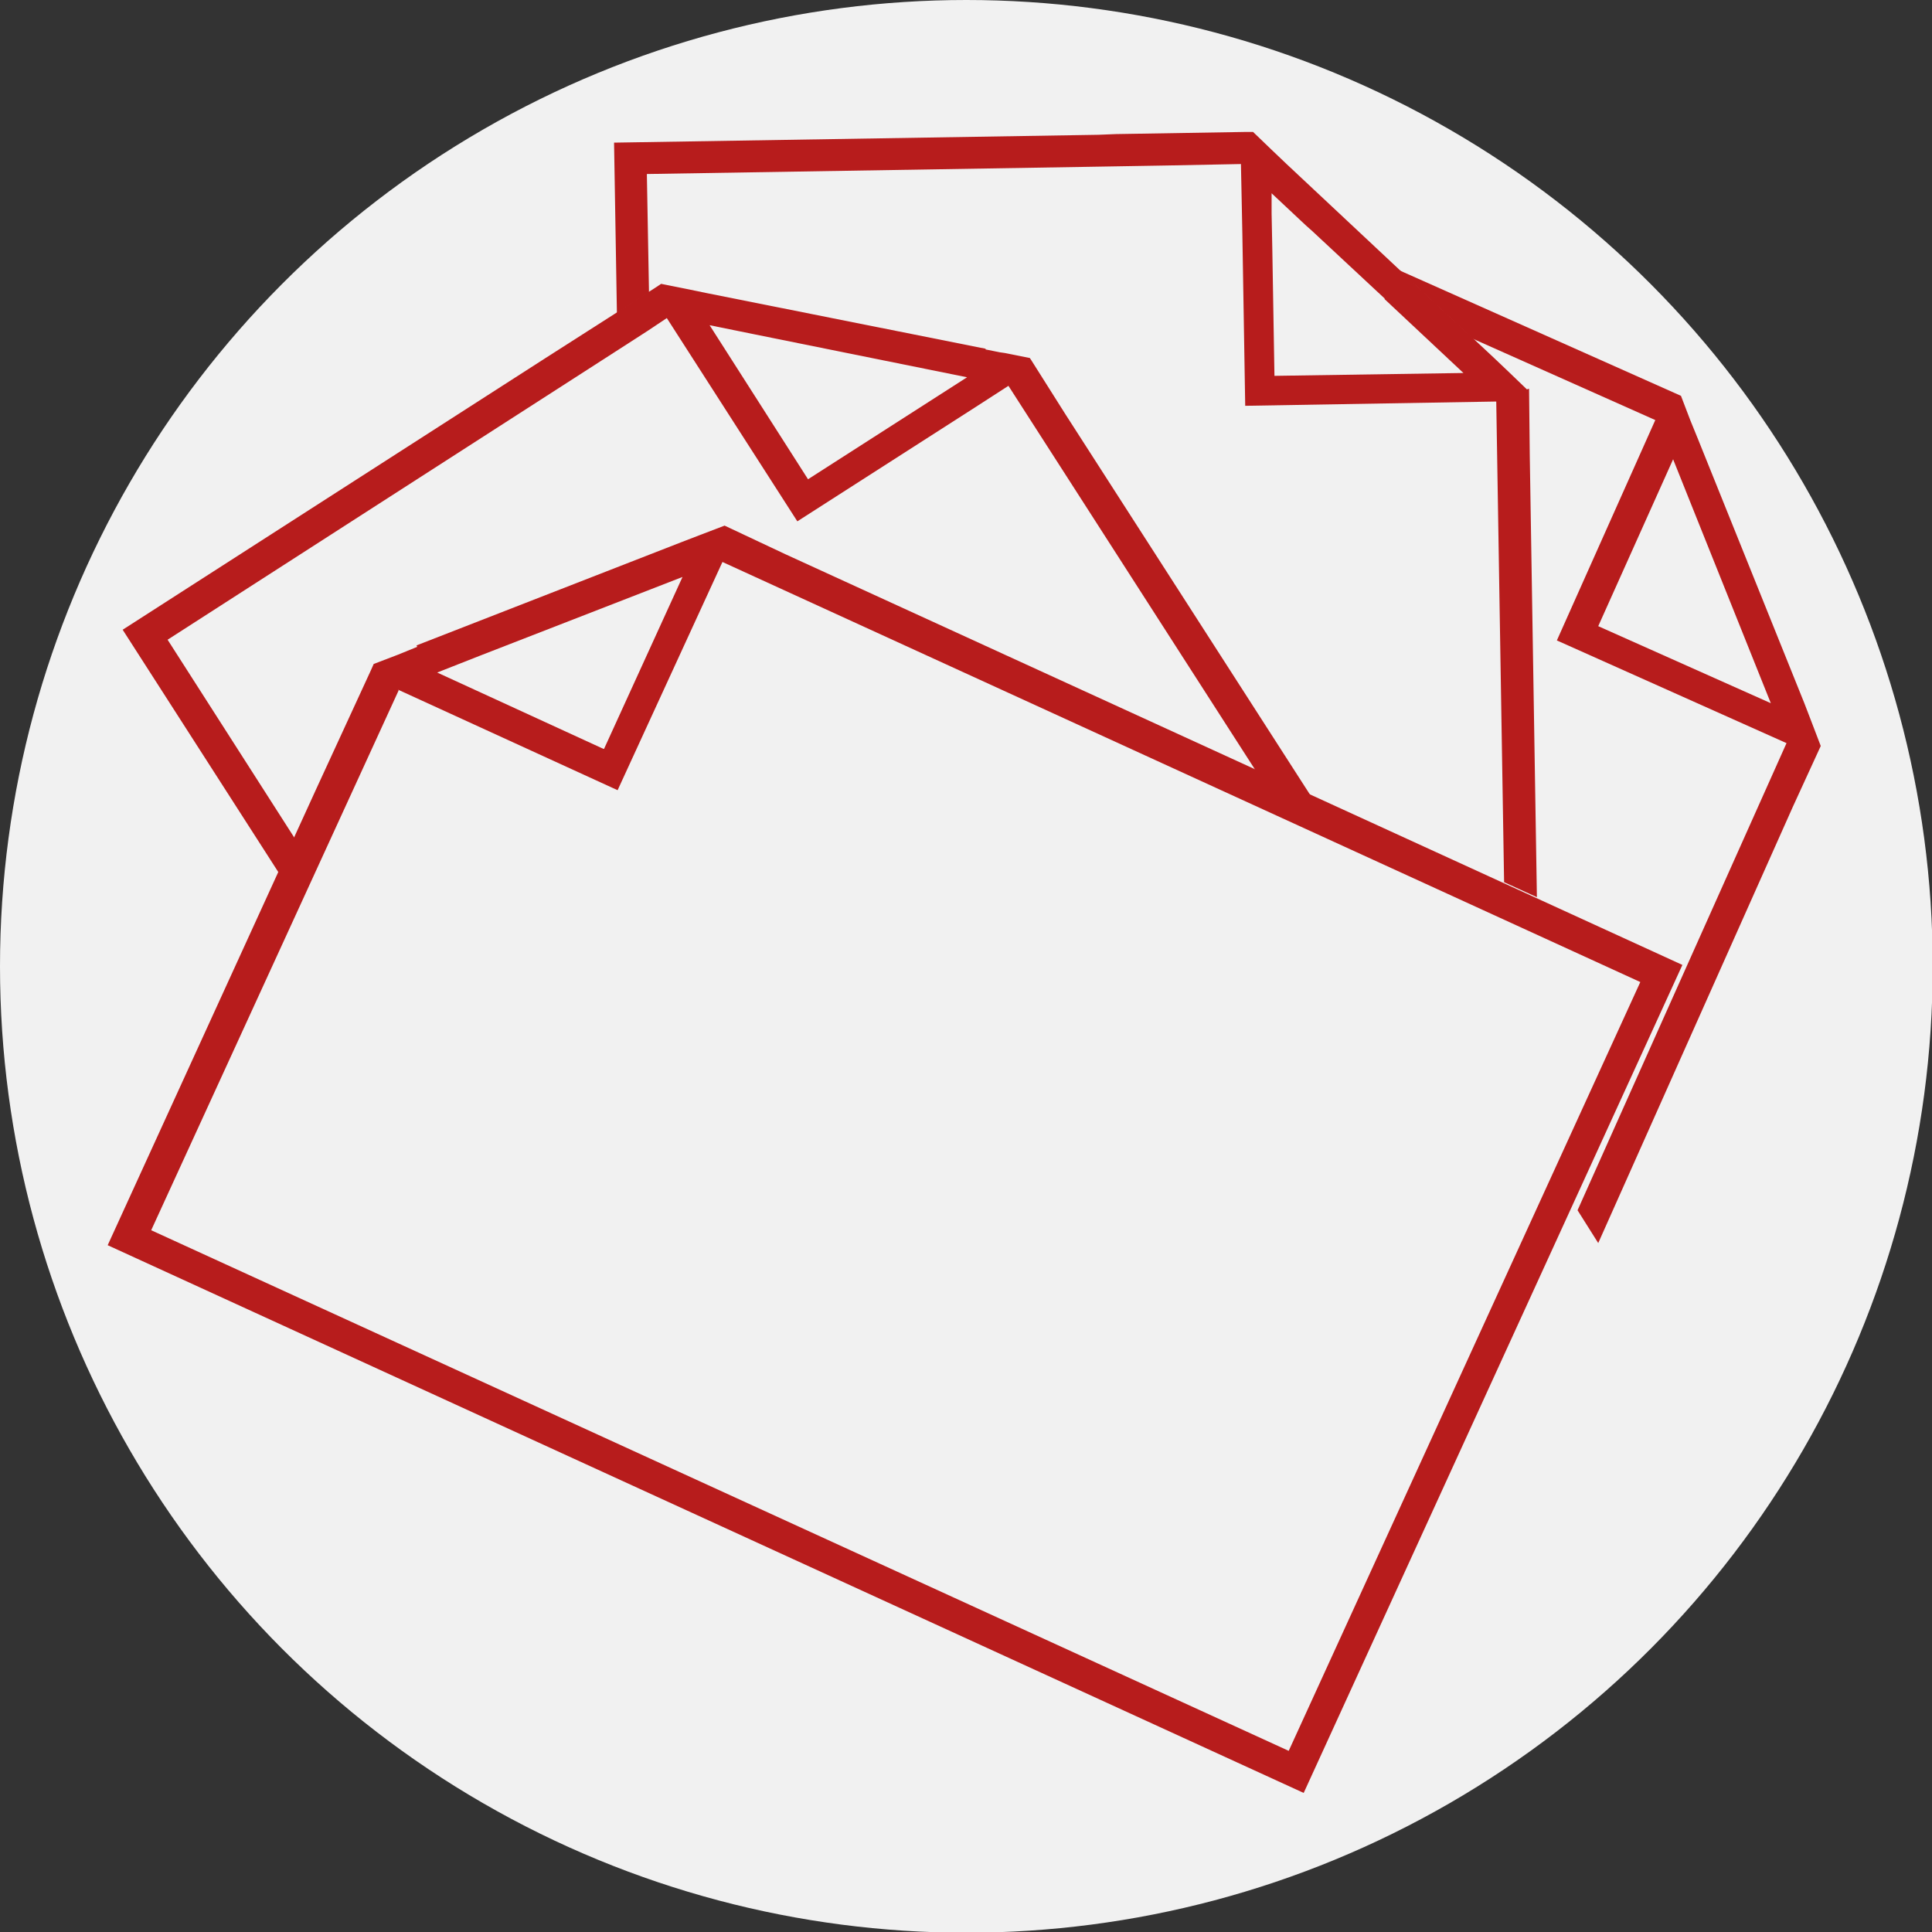
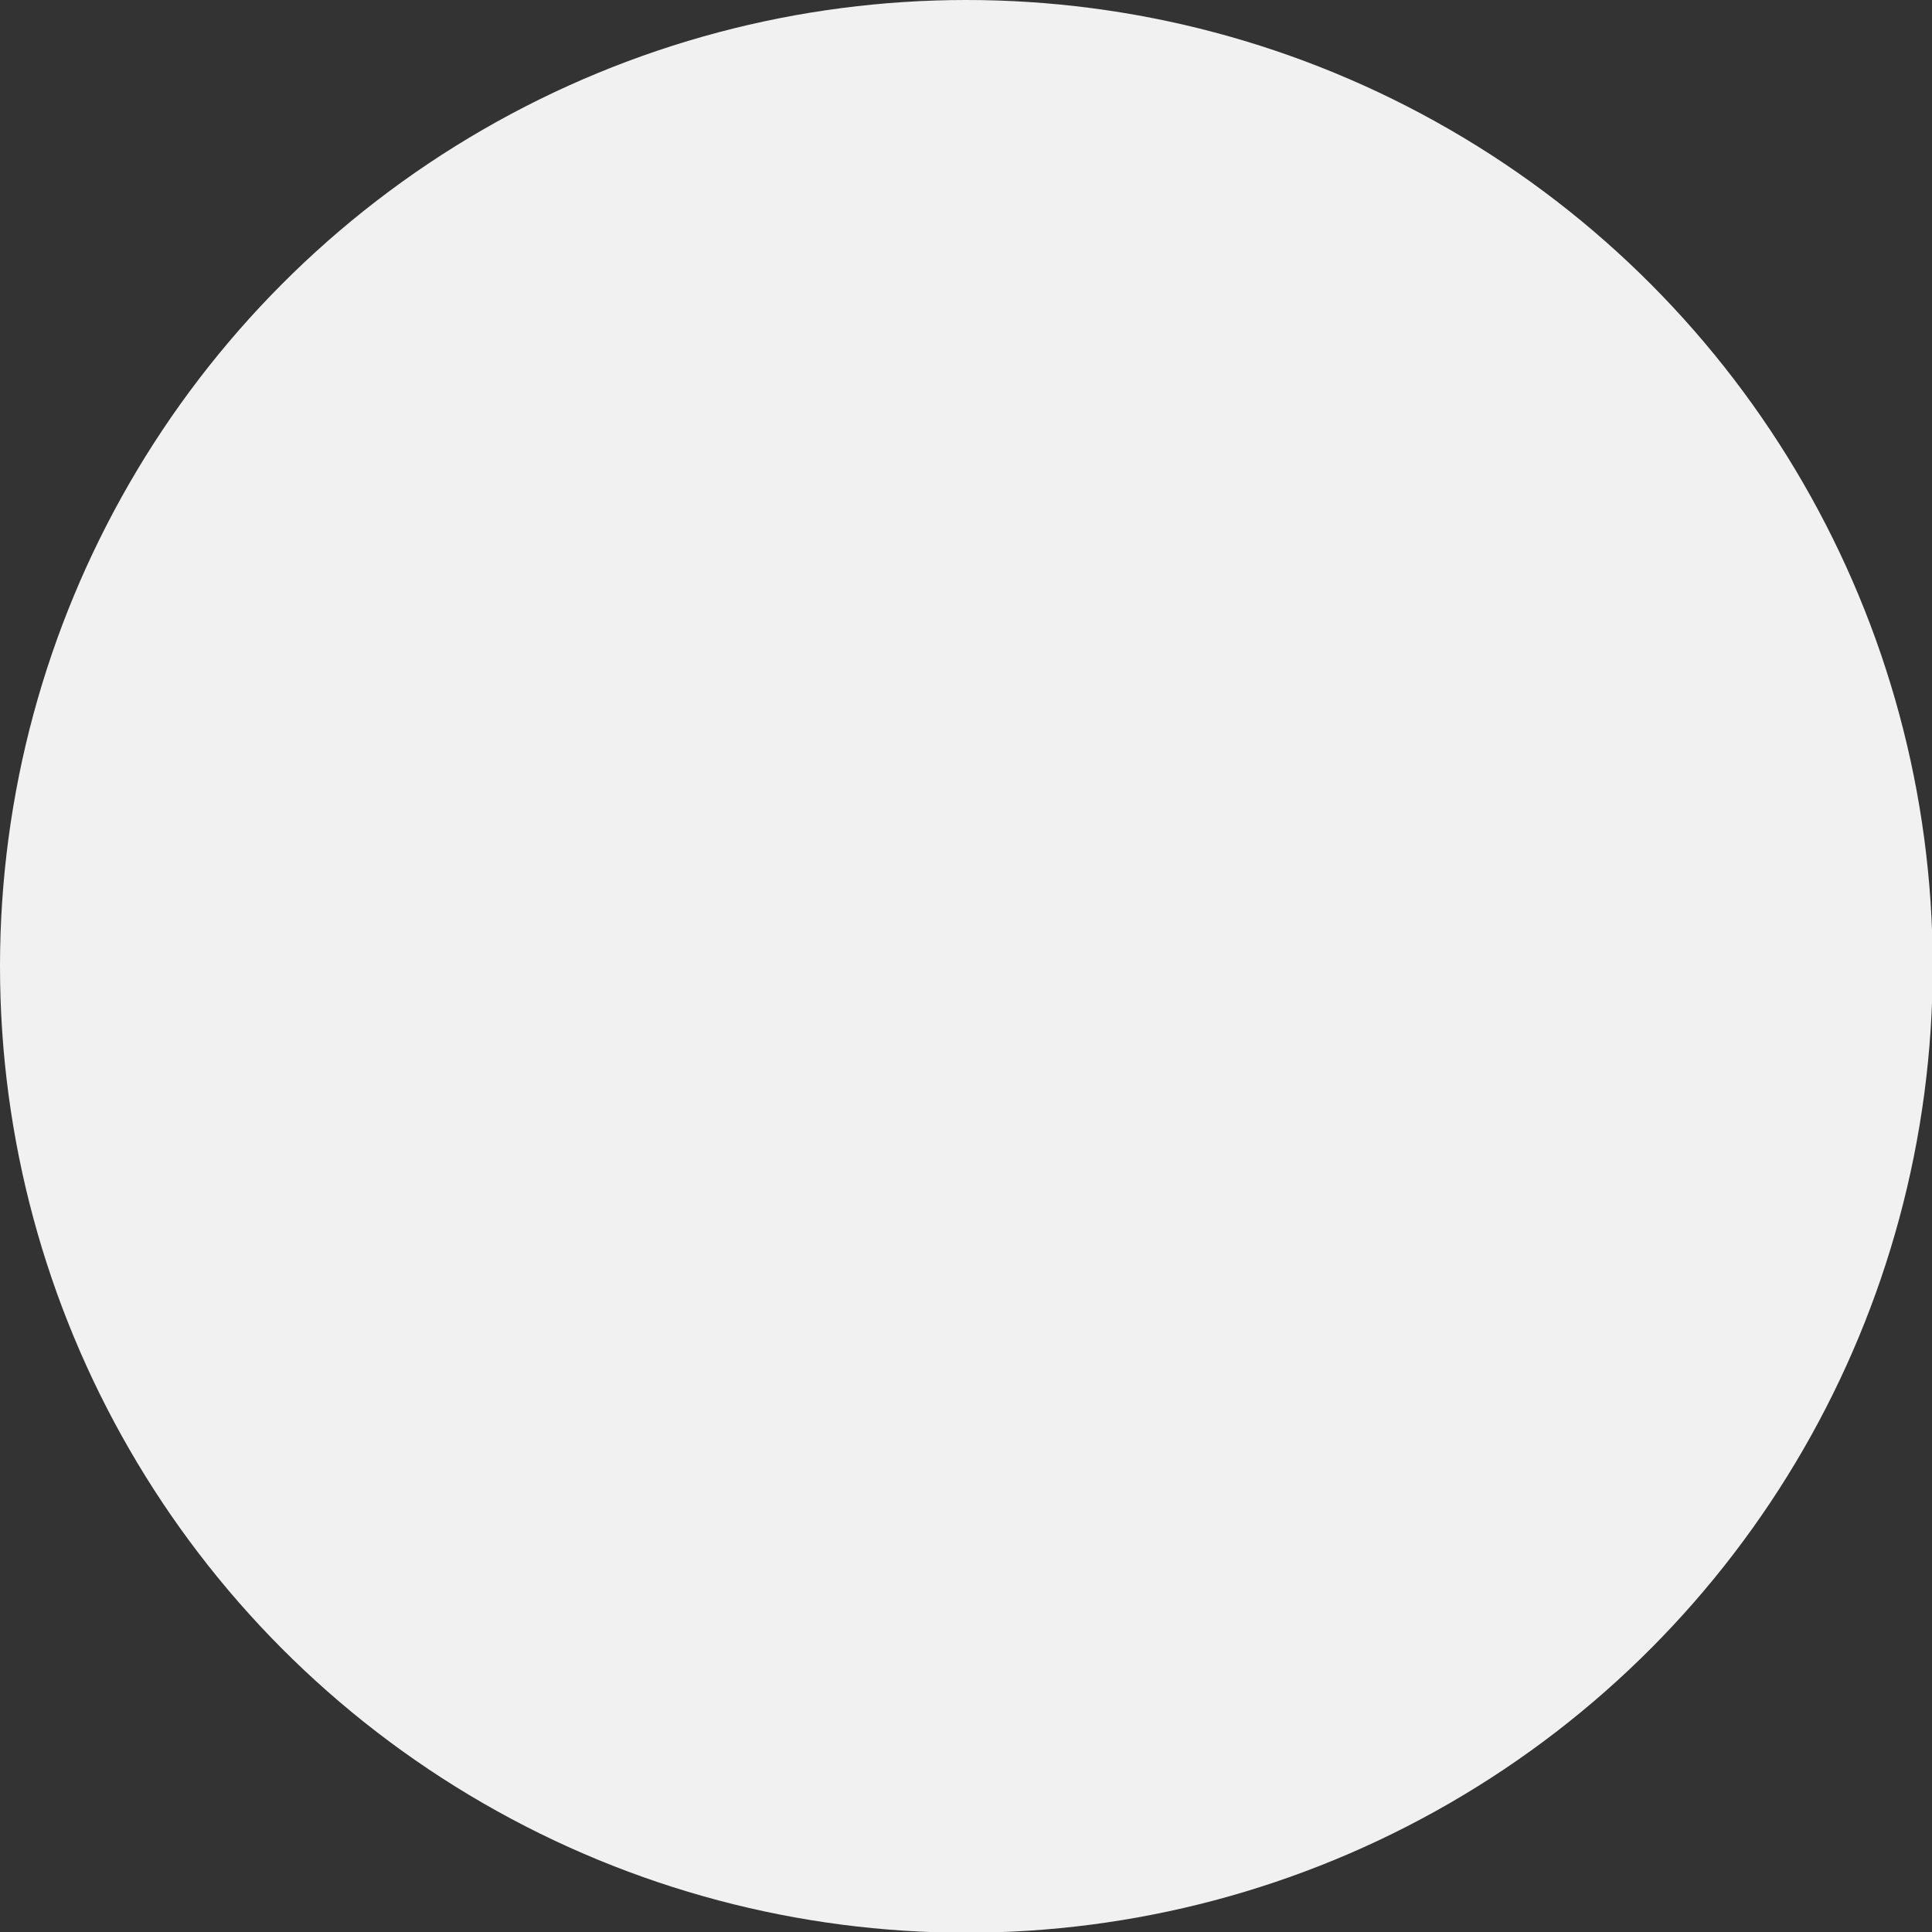
<svg xmlns="http://www.w3.org/2000/svg" xml:space="preserve" width="27.093mm" height="27.093mm" style="shape-rendering:geometricPrecision; text-rendering:geometricPrecision; image-rendering:optimizeQuality; fill-rule:evenodd; clip-rule:evenodd" viewBox="0 0 2709 2709">
  <rect x="0" y="0" width="2709" height="2709" fill="#333333" stroke="none" />
  <defs>
    <style type="text/css">
   
    .fil1 {fill:#B71C1C}
    .fil0 {fill:#F1F1F1}
   
  </style>
  </defs>
  <g id="Warstwa_x0020_1">
    <g id="_345701168">
      <circle class="fil0" cx="1355" cy="1355" r="1355" />
      <g>
-         <path class="fil1" d="M585 907l-27 11 -34 13 -4 9 -76 165 -293 641 1677 768 531 -1161 -1258 -576 -85 -40 -34 13 -26 10 -372 145zm-27 60l308 141 147 -320 1287 589 -493 1078 -1595 -730 347 -757zm288 83l-233 -107 61 -24 283 -110 -110 241z" />
-         <path class="fil1" d="M2063 474l258 115 -138 309 322 144 -293 655 29 46 273 -612 39 -85 -13 -34 -10 -26 -149 -370 -11 -27 -13 -34 -9 -4 -166 -74 -220 -98 102 95zm178 404l105 -234 24 60 113 282 -242 -108z" />
-         <path class="fil1" d="M2141 546l-26 -25 -20 -19 -31 -29 -102 -95 -158 -148 -21 -20 -26 -25 -10 0 -182 3 -25 1 -679 11 4 239 45 -29 -3 -166 613 -10 118 -2 102 -2 1 48 1 50 4 241 352 -6 11 674 46 21 -10 -619 -1 -94zm-200 -127l111 104 -265 4 -3 -178 -1 -50 0 -28 48 45 9 8 102 95z" />
-         <path class="fil1" d="M1382 489l-391 -78 -29 -6 -35 -7 -9 6 -11 7 -45 29 -97 62 -593 381 219 341 22 -49 -178 -278 628 -404 45 -29 27 -18 183 285 248 -159 48 -31 9 14 338 526 77 35 -344 -535 -48 -76 -2 -3 -35 -7 -7 -1 -20 -4zm-323 -20l297 60 -223 143 -138 -216 64 13z" />
-       </g>
+         </g>
    </g>
  </g>
</svg>